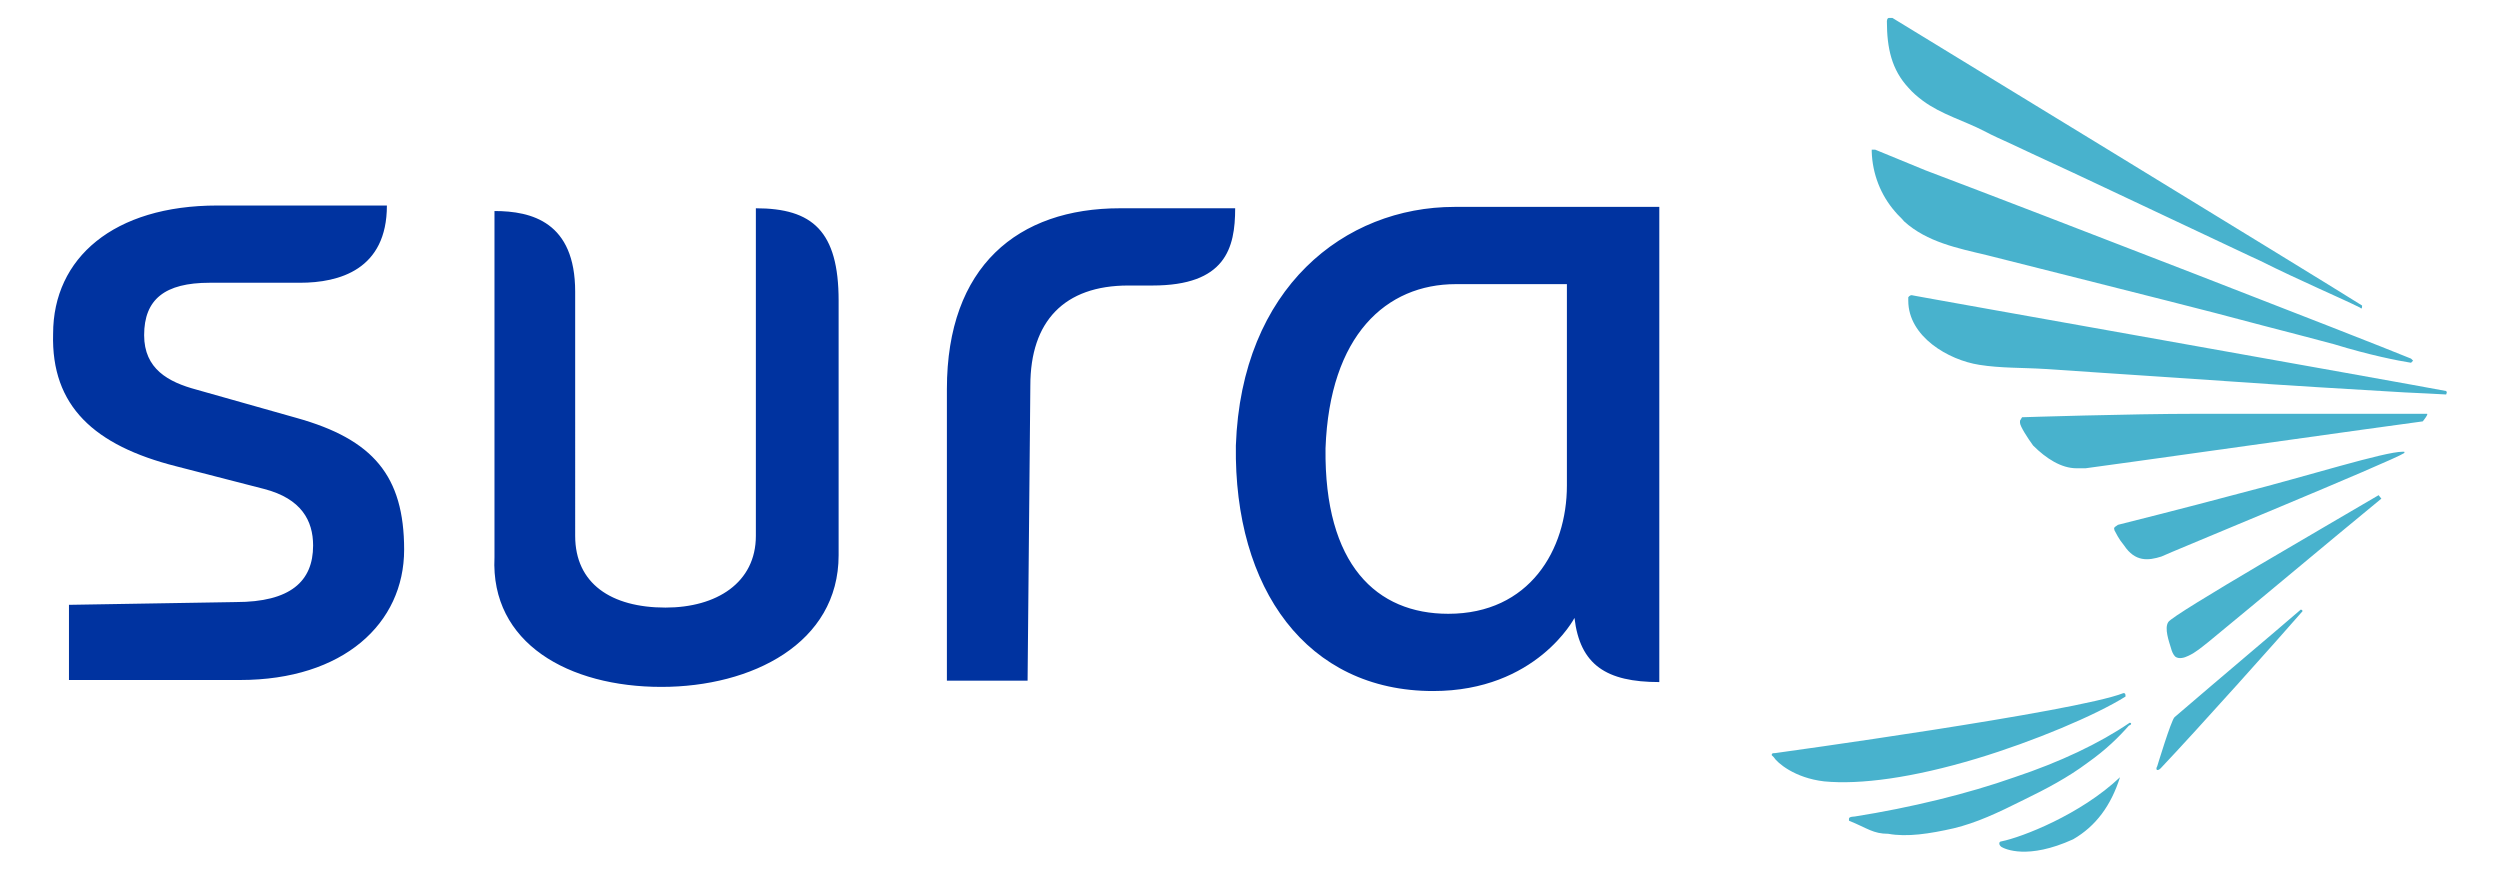
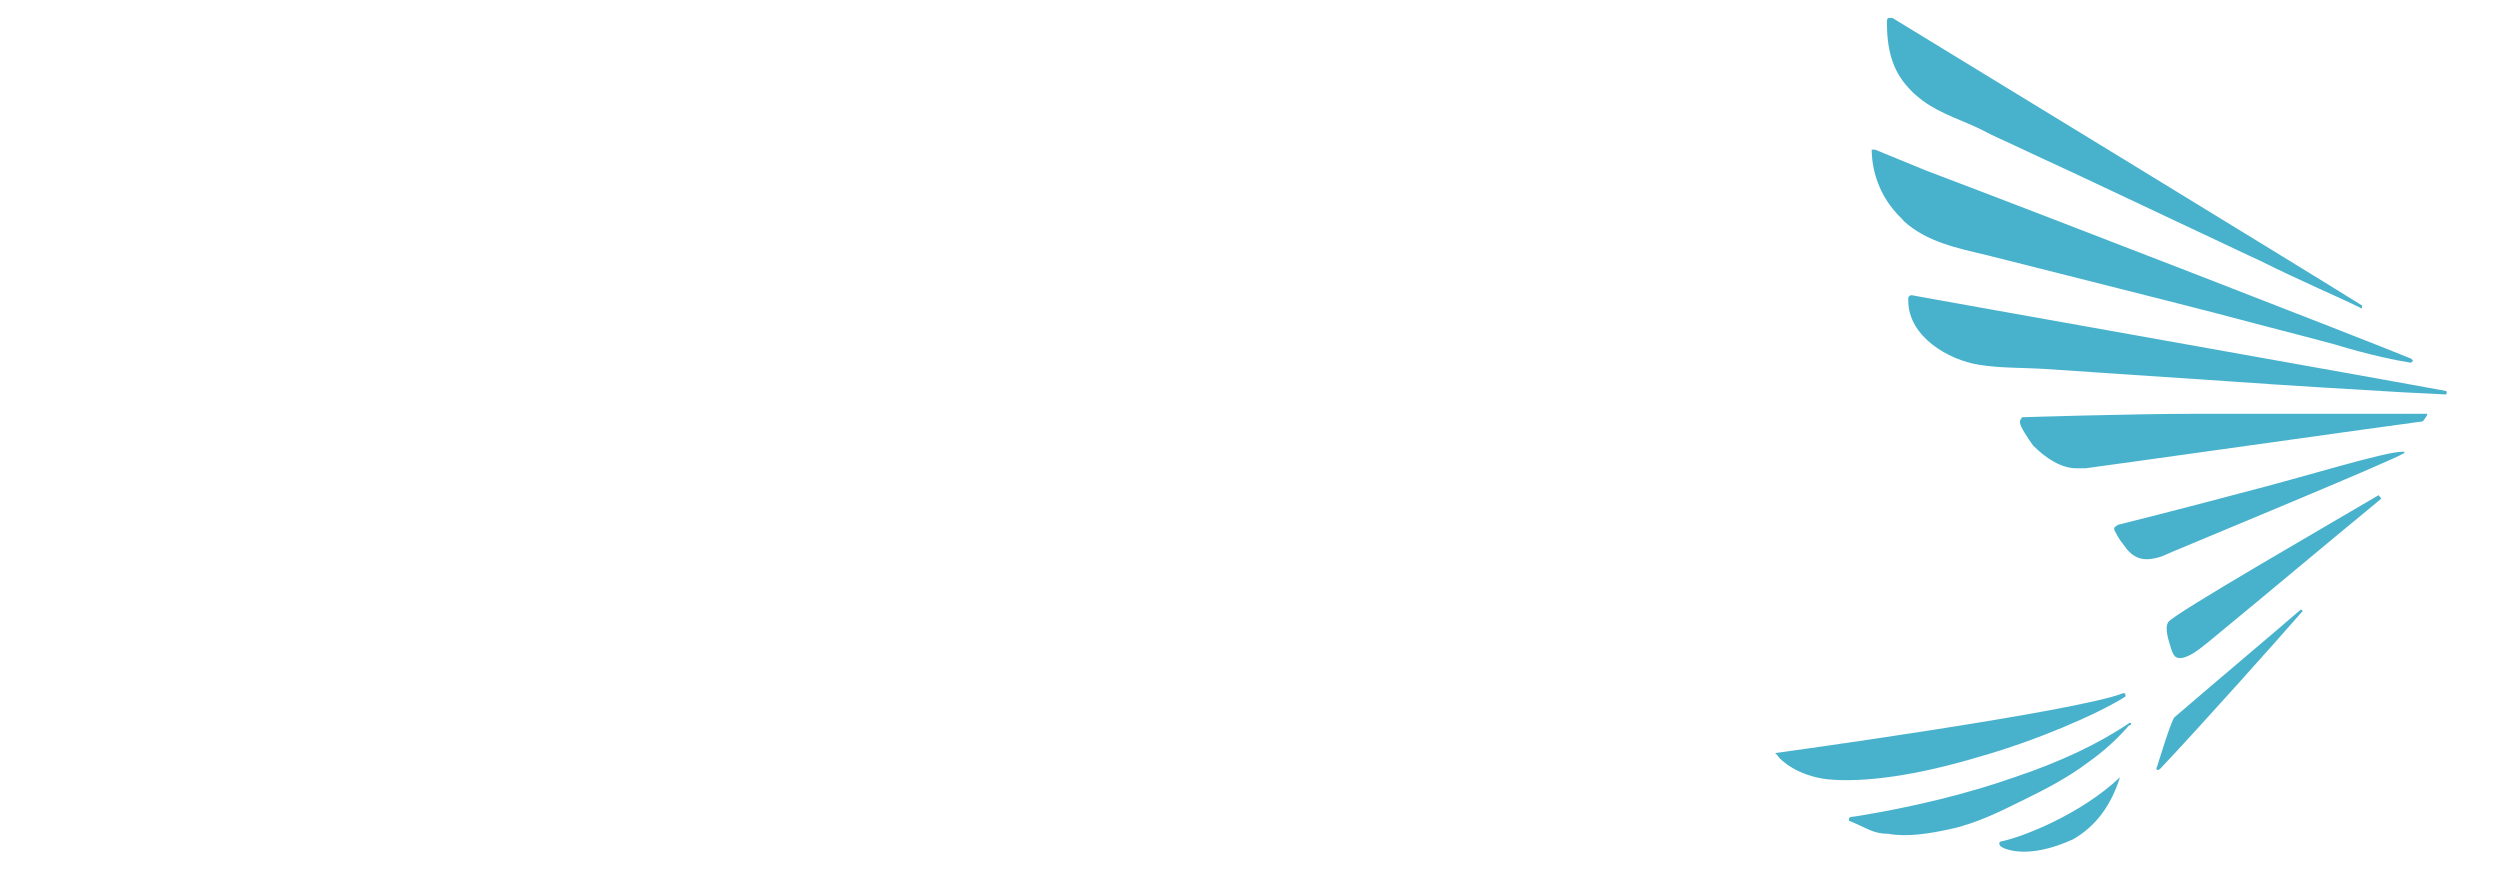
<svg xmlns="http://www.w3.org/2000/svg" version="1.1" id="Capa_1" x="0px" y="0px" viewBox="0 0 362.5 126.2" style="enable-background:new 0 0 362.5 126.2;" xml:space="preserve">
  <style type="text/css">
	.st0{fill:#48B2CD;}
	.st1{fill:#0033A0;}
</style>
  <g>
-     <path class="st0" d="M308.8,104.8c-4.4,3-10.1,5.7-16.7,7.9c-6.8,2.4-15,4.4-23.2,5.7c0,0-0.8,0-0.8,0.3v0.3   c2.7,1.1,3.5,1.9,5.7,1.9c2.7,0.5,6,0,9.5-0.8c3.3-0.8,6.3-2.2,10.1-4.1c3.3-1.6,6.5-3.3,9.3-5.4c2.7-1.9,4.6-3.8,6-5.4   C309.1,105.1,309.1,104.8,308.8,104.8z M308.2,101c0-0.3,0-0.5-0.3-0.5c-6.8,2.7-50.5,8.7-50.5,8.7c-0.3,0-0.5,0-0.5,0.3l0.3,0.3   c0.5,0.8,3,3,7.3,3.5c5.2,0.5,12.8-0.5,22.1-3.3C294.9,107.5,303.9,103.7,308.2,101L308.2,101z M307.4,112.7   c-5.7,5.4-14.2,8.7-17.2,9.3c0,0-0.3,0-0.3,0.3s0.3,0.5,0.3,0.5c0.5,0.3,3.8,1.9,10.4-1.1C303.9,119.8,306.1,116.8,307.4,112.7   C307.7,112.7,307.7,112.7,307.4,112.7L307.4,112.7z M274.8,30.7c0.4,0.5,0.9,0.9,1.3,1.4c3.3,3,7.8,3.9,12,4.9c4,1,7.9,2,11.9,3   c9.4,2.4,18.8,4.7,28.1,7.2c3.5,0.9,6.9,1.8,10.3,2.7c5.2,1.6,9.3,2.4,11.2,2.7l0.3-0.3l-0.3-0.3c-7.3-3-53.2-20.8-70.4-27.3   l-7.3-3h-0.5c0,0,0,0.3,0,0.3C271.5,25.2,272.7,28.3,274.8,30.7z M276.7,12.7c0.6,0.7,1.3,1.3,2.1,1.9c2.7,2,6,2.9,8.9,4.4   c1.3,0.7,2.7,1.3,4,1.9c4,1.9,8,3.7,12,5.6c7.6,3.6,15.1,7.1,22.7,10.7c0.4,0.2,0.9,0.4,1.3,0.6c6,3,11.7,5.4,14.5,6.8   c0.3,0.3,0.3,0,0.3-0.3c-6.5-4.1-68.1-41.7-68.1-41.7h-0.5c-0.3,0-0.3,0.5-0.3,0.5C273.6,7,274.3,10.1,276.7,12.7z M354.7,56.7   c-5.7-1.1-77.8-13.9-77.5-13.9c-0.3,0-0.5,0.3-0.5,0.3s0,0.5,0,0.5c0,5.2,5.8,8.6,10.3,9.3c3.1,0.5,6.4,0.4,9.5,0.6   c8.9,0.6,17.9,1.2,26.8,1.8c8.4,0.6,16.9,1.1,25.4,1.6c0.4,0,6,0.3,6,0.3C354.7,57,354.9,57,354.7,56.7z M351.9,60h-33.3   c-9.8,0-25.4,0.5-25.4,0.5l-0.3,0.5v0.3c0,0.5,1.1,2.2,1.9,3.3c1.9,1.9,4.1,3.3,6.3,3.3h1.3c0.3,0,46.4-6.5,48.9-6.8   C351.3,61.1,352.2,60,351.9,60L351.9,60z M348.4,65.5c-2.7,0-13.7,3.5-23.5,6c-8.2,2.2-17.8,4.6-17.8,4.6c-0.8,0.5-0.5,0.5-0.5,0.8   c0.3,0.5,0.5,1.1,1.4,2.2c1.6,2.4,3.5,2.2,5.4,1.6c0.5-0.3,33.6-13.9,35.2-15C348.7,65.5,348.7,65.5,348.4,65.5L348.4,65.5z    M333.6,88.4c-4.4,3.8-11.2,9.5-18.3,15.6c-0.5,0.5-2.5,7.1-2.5,7.1c-0.3,0.5,0,0.8,0.5,0.3c5.4-5.7,17.2-18.9,20.5-22.7   C333.9,88.7,333.9,88.4,333.6,88.4z M344.9,71.8c-5.9,3.5-29.9,17.3-30.5,18.4c-0.6,0.9,0.1,2.8,0.4,3.8c0.1,0.4,0.3,0.9,0.6,1.2   c0.5,0.4,1.3,0.2,1.9-0.1c1.1-0.5,2-1.3,2.9-2c8.4-6.9,16.7-13.9,25.1-20.8C345.1,72.1,345,71.9,344.9,71.8z" />
-     <path class="st1" d="M25.5,67.6l12.8,3.3c5.4,1.4,7.1,4.6,7.1,8.2c0,5.2-3.3,8.2-11.2,8.2L10,87.7v10.9h24.8   c15,0,23.8-8.2,23.8-18.9s-4.5-16-15.6-19.1l-14.5-4.1c-4.1-1.1-7.6-3-7.6-7.9c0-5.2,3-7.6,9.5-7.6h13.1c5.7,0,12.6-1.9,12.6-11.2   H31.5c-15,0-23.8,7.6-23.8,18.6C7.4,58.9,13.7,64.6,25.5,67.6 M95.9,99.6c13.1,0,25.7-6.3,25.7-19.1V43.6c0-10.1-3.8-13.4-12-13.4   v47.5c0,6.8-5.7,10.4-13.1,10.4c-7.9,0-13.1-3.5-13.1-10.4V42.3c0-10.1-6.3-11.7-11.7-11.7v50.2C71.1,93.3,82.5,99.6,95.9,99.6    M149.4,55.9c0-9.3,4.9-14.5,14.2-14.5h3.5c10.6,0,12-5.4,12-11.2h-16.7c-14.8,0-25.1,8.4-25.1,26.2v42.3H149L149.4,55.9z    M207.8,100.2c15,0,20.5-10.6,20.5-10.6c0.8,6.8,4.6,9.3,12.3,9.3V30h-29.7C195,30,180,41.7,179.2,64.6   C178.9,85.4,189.5,100.2,207.8,100.2 M211.1,41.2h16.1v29.2c0,9.3-5.4,18.6-17.2,18.6c-10.4,0-18-7.1-17.8-24   C192.8,48.6,201,41.2,211.1,41.2" />
+     <path class="st0" d="M308.8,104.8c-4.4,3-10.1,5.7-16.7,7.9c-6.8,2.4-15,4.4-23.2,5.7c0,0-0.8,0-0.8,0.3v0.3   c2.7,1.1,3.5,1.9,5.7,1.9c2.7,0.5,6,0,9.5-0.8c3.3-0.8,6.3-2.2,10.1-4.1c3.3-1.6,6.5-3.3,9.3-5.4c2.7-1.9,4.6-3.8,6-5.4   C309.1,105.1,309.1,104.8,308.8,104.8z M308.2,101c0-0.3,0-0.5-0.3-0.5c-6.8,2.7-50.5,8.7-50.5,8.7l0.3,0.3   c0.5,0.8,3,3,7.3,3.5c5.2,0.5,12.8-0.5,22.1-3.3C294.9,107.5,303.9,103.7,308.2,101L308.2,101z M307.4,112.7   c-5.7,5.4-14.2,8.7-17.2,9.3c0,0-0.3,0-0.3,0.3s0.3,0.5,0.3,0.5c0.5,0.3,3.8,1.9,10.4-1.1C303.9,119.8,306.1,116.8,307.4,112.7   C307.7,112.7,307.7,112.7,307.4,112.7L307.4,112.7z M274.8,30.7c0.4,0.5,0.9,0.9,1.3,1.4c3.3,3,7.8,3.9,12,4.9c4,1,7.9,2,11.9,3   c9.4,2.4,18.8,4.7,28.1,7.2c3.5,0.9,6.9,1.8,10.3,2.7c5.2,1.6,9.3,2.4,11.2,2.7l0.3-0.3l-0.3-0.3c-7.3-3-53.2-20.8-70.4-27.3   l-7.3-3h-0.5c0,0,0,0.3,0,0.3C271.5,25.2,272.7,28.3,274.8,30.7z M276.7,12.7c0.6,0.7,1.3,1.3,2.1,1.9c2.7,2,6,2.9,8.9,4.4   c1.3,0.7,2.7,1.3,4,1.9c4,1.9,8,3.7,12,5.6c7.6,3.6,15.1,7.1,22.7,10.7c0.4,0.2,0.9,0.4,1.3,0.6c6,3,11.7,5.4,14.5,6.8   c0.3,0.3,0.3,0,0.3-0.3c-6.5-4.1-68.1-41.7-68.1-41.7h-0.5c-0.3,0-0.3,0.5-0.3,0.5C273.6,7,274.3,10.1,276.7,12.7z M354.7,56.7   c-5.7-1.1-77.8-13.9-77.5-13.9c-0.3,0-0.5,0.3-0.5,0.3s0,0.5,0,0.5c0,5.2,5.8,8.6,10.3,9.3c3.1,0.5,6.4,0.4,9.5,0.6   c8.9,0.6,17.9,1.2,26.8,1.8c8.4,0.6,16.9,1.1,25.4,1.6c0.4,0,6,0.3,6,0.3C354.7,57,354.9,57,354.7,56.7z M351.9,60h-33.3   c-9.8,0-25.4,0.5-25.4,0.5l-0.3,0.5v0.3c0,0.5,1.1,2.2,1.9,3.3c1.9,1.9,4.1,3.3,6.3,3.3h1.3c0.3,0,46.4-6.5,48.9-6.8   C351.3,61.1,352.2,60,351.9,60L351.9,60z M348.4,65.5c-2.7,0-13.7,3.5-23.5,6c-8.2,2.2-17.8,4.6-17.8,4.6c-0.8,0.5-0.5,0.5-0.5,0.8   c0.3,0.5,0.5,1.1,1.4,2.2c1.6,2.4,3.5,2.2,5.4,1.6c0.5-0.3,33.6-13.9,35.2-15C348.7,65.5,348.7,65.5,348.4,65.5L348.4,65.5z    M333.6,88.4c-4.4,3.8-11.2,9.5-18.3,15.6c-0.5,0.5-2.5,7.1-2.5,7.1c-0.3,0.5,0,0.8,0.5,0.3c5.4-5.7,17.2-18.9,20.5-22.7   C333.9,88.7,333.9,88.4,333.6,88.4z M344.9,71.8c-5.9,3.5-29.9,17.3-30.5,18.4c-0.6,0.9,0.1,2.8,0.4,3.8c0.1,0.4,0.3,0.9,0.6,1.2   c0.5,0.4,1.3,0.2,1.9-0.1c1.1-0.5,2-1.3,2.9-2c8.4-6.9,16.7-13.9,25.1-20.8C345.1,72.1,345,71.9,344.9,71.8z" />
  </g>
</svg>